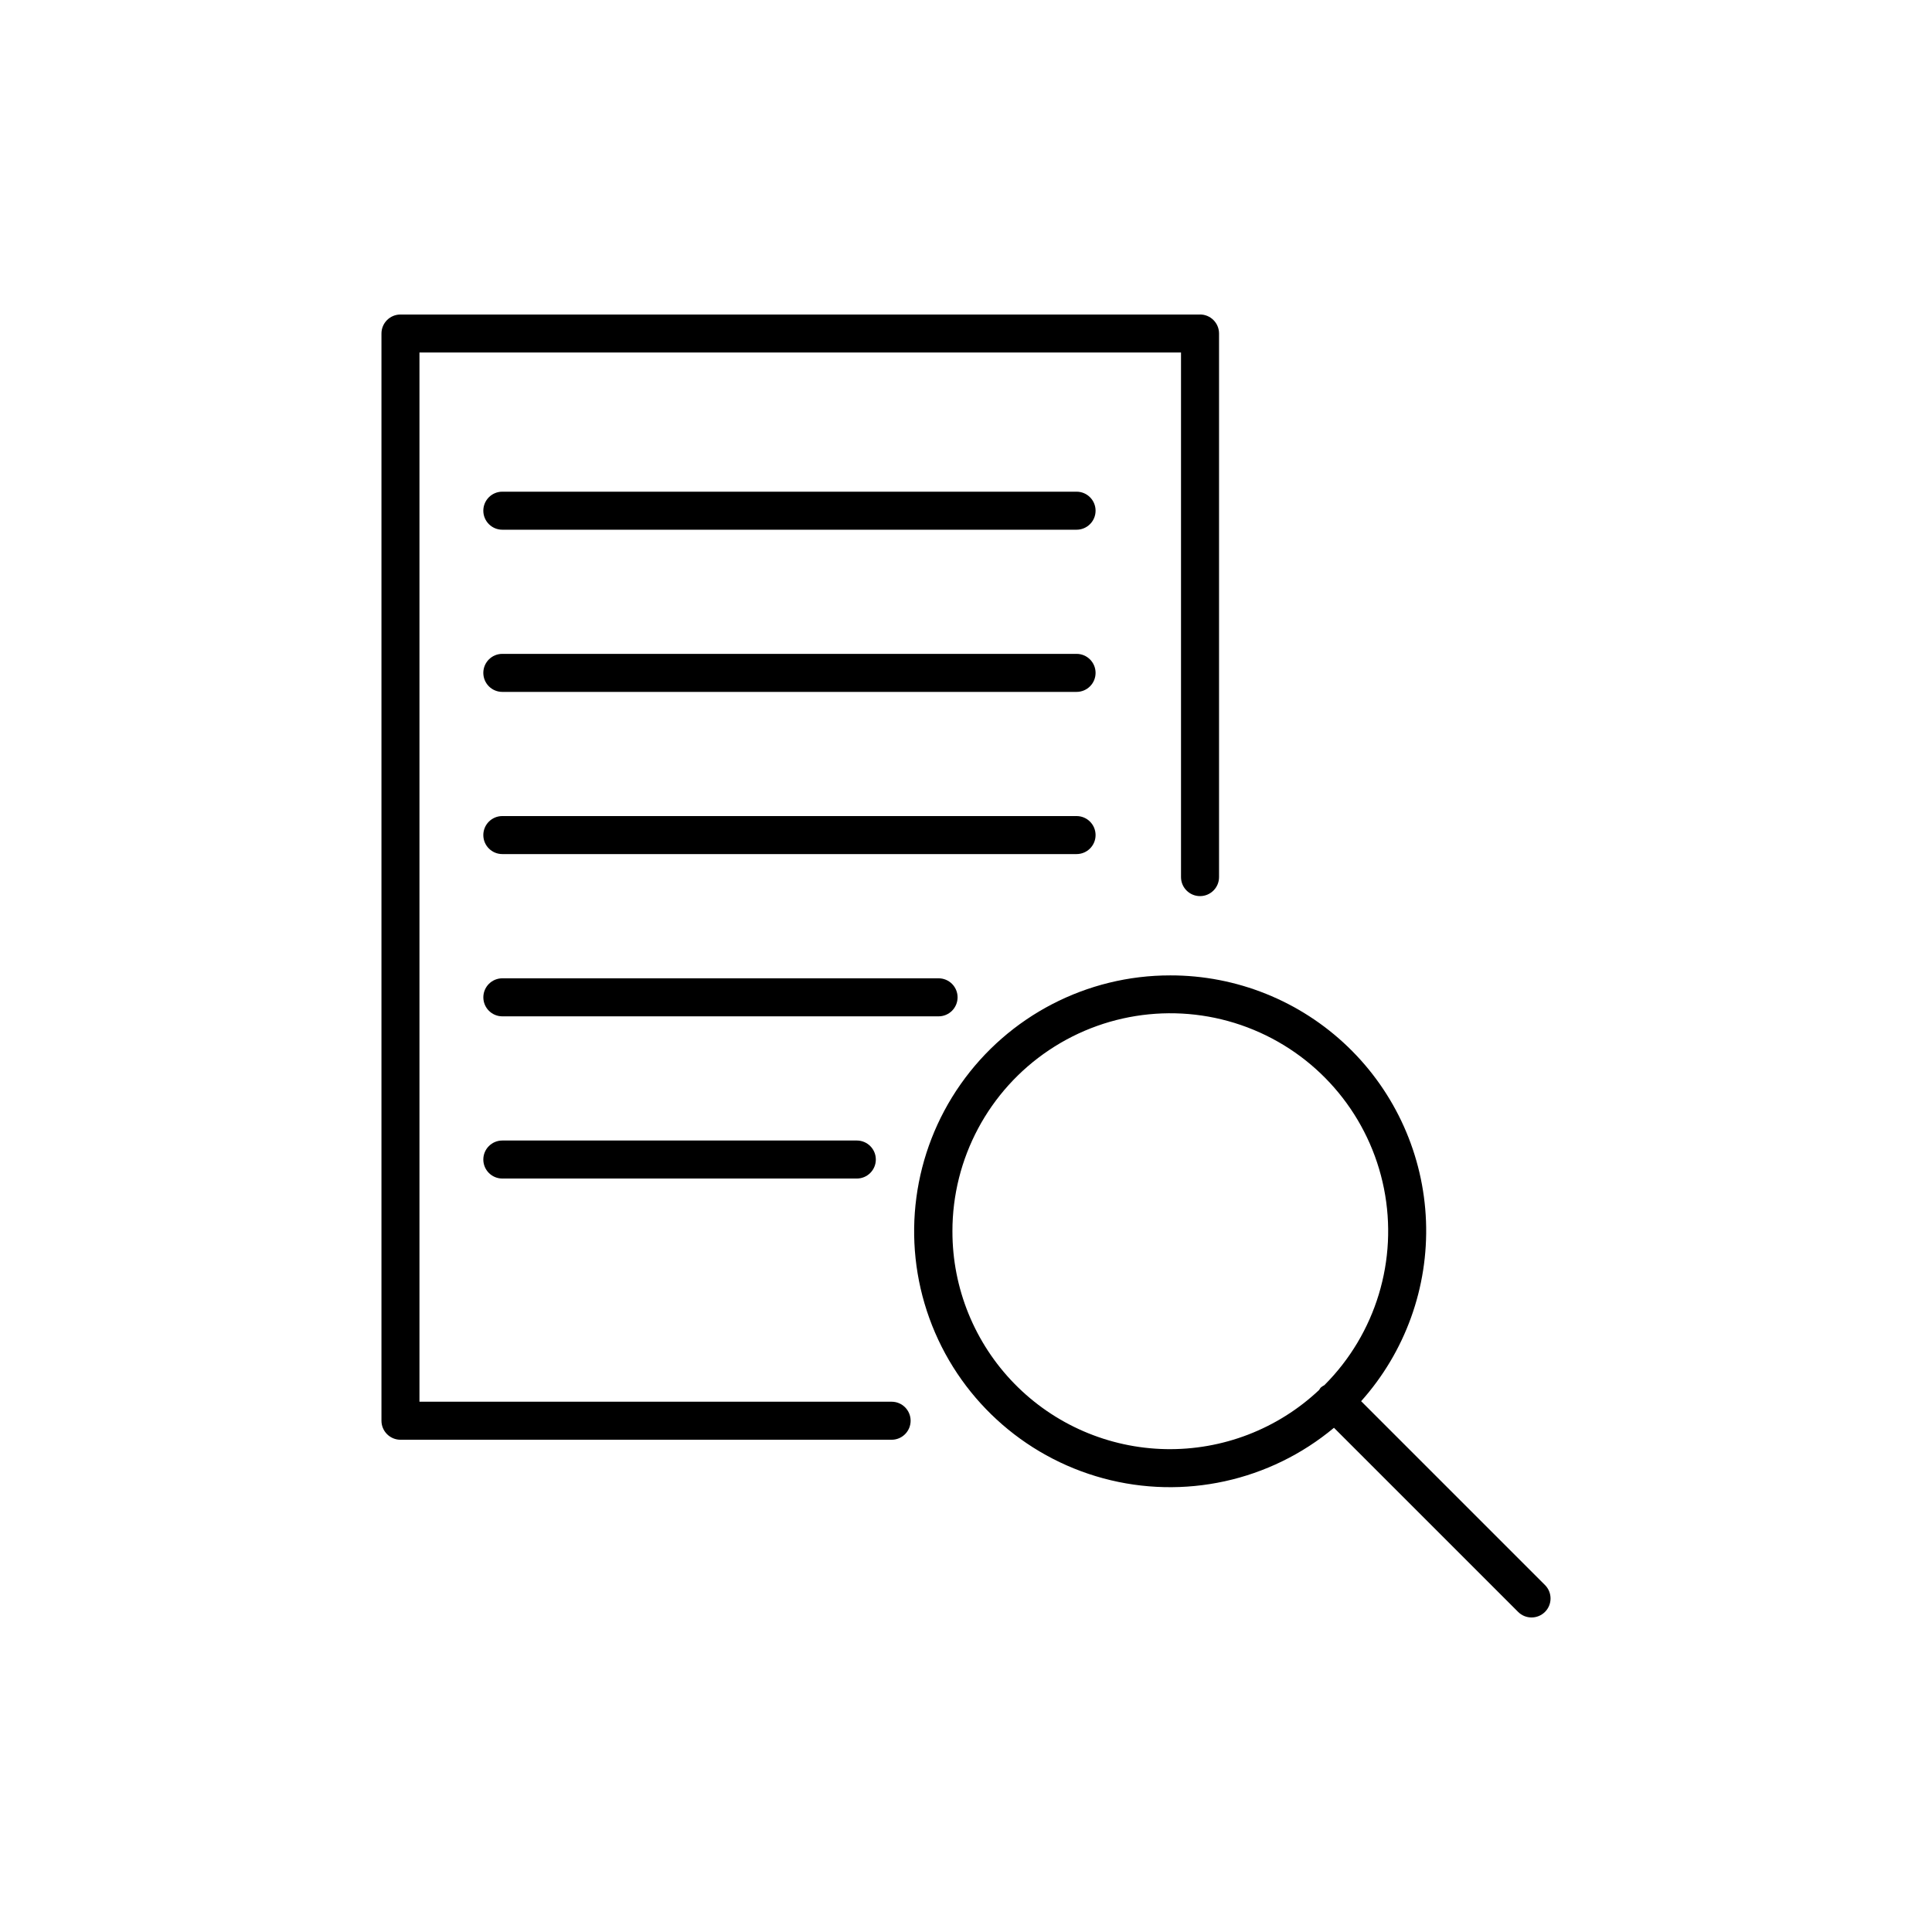
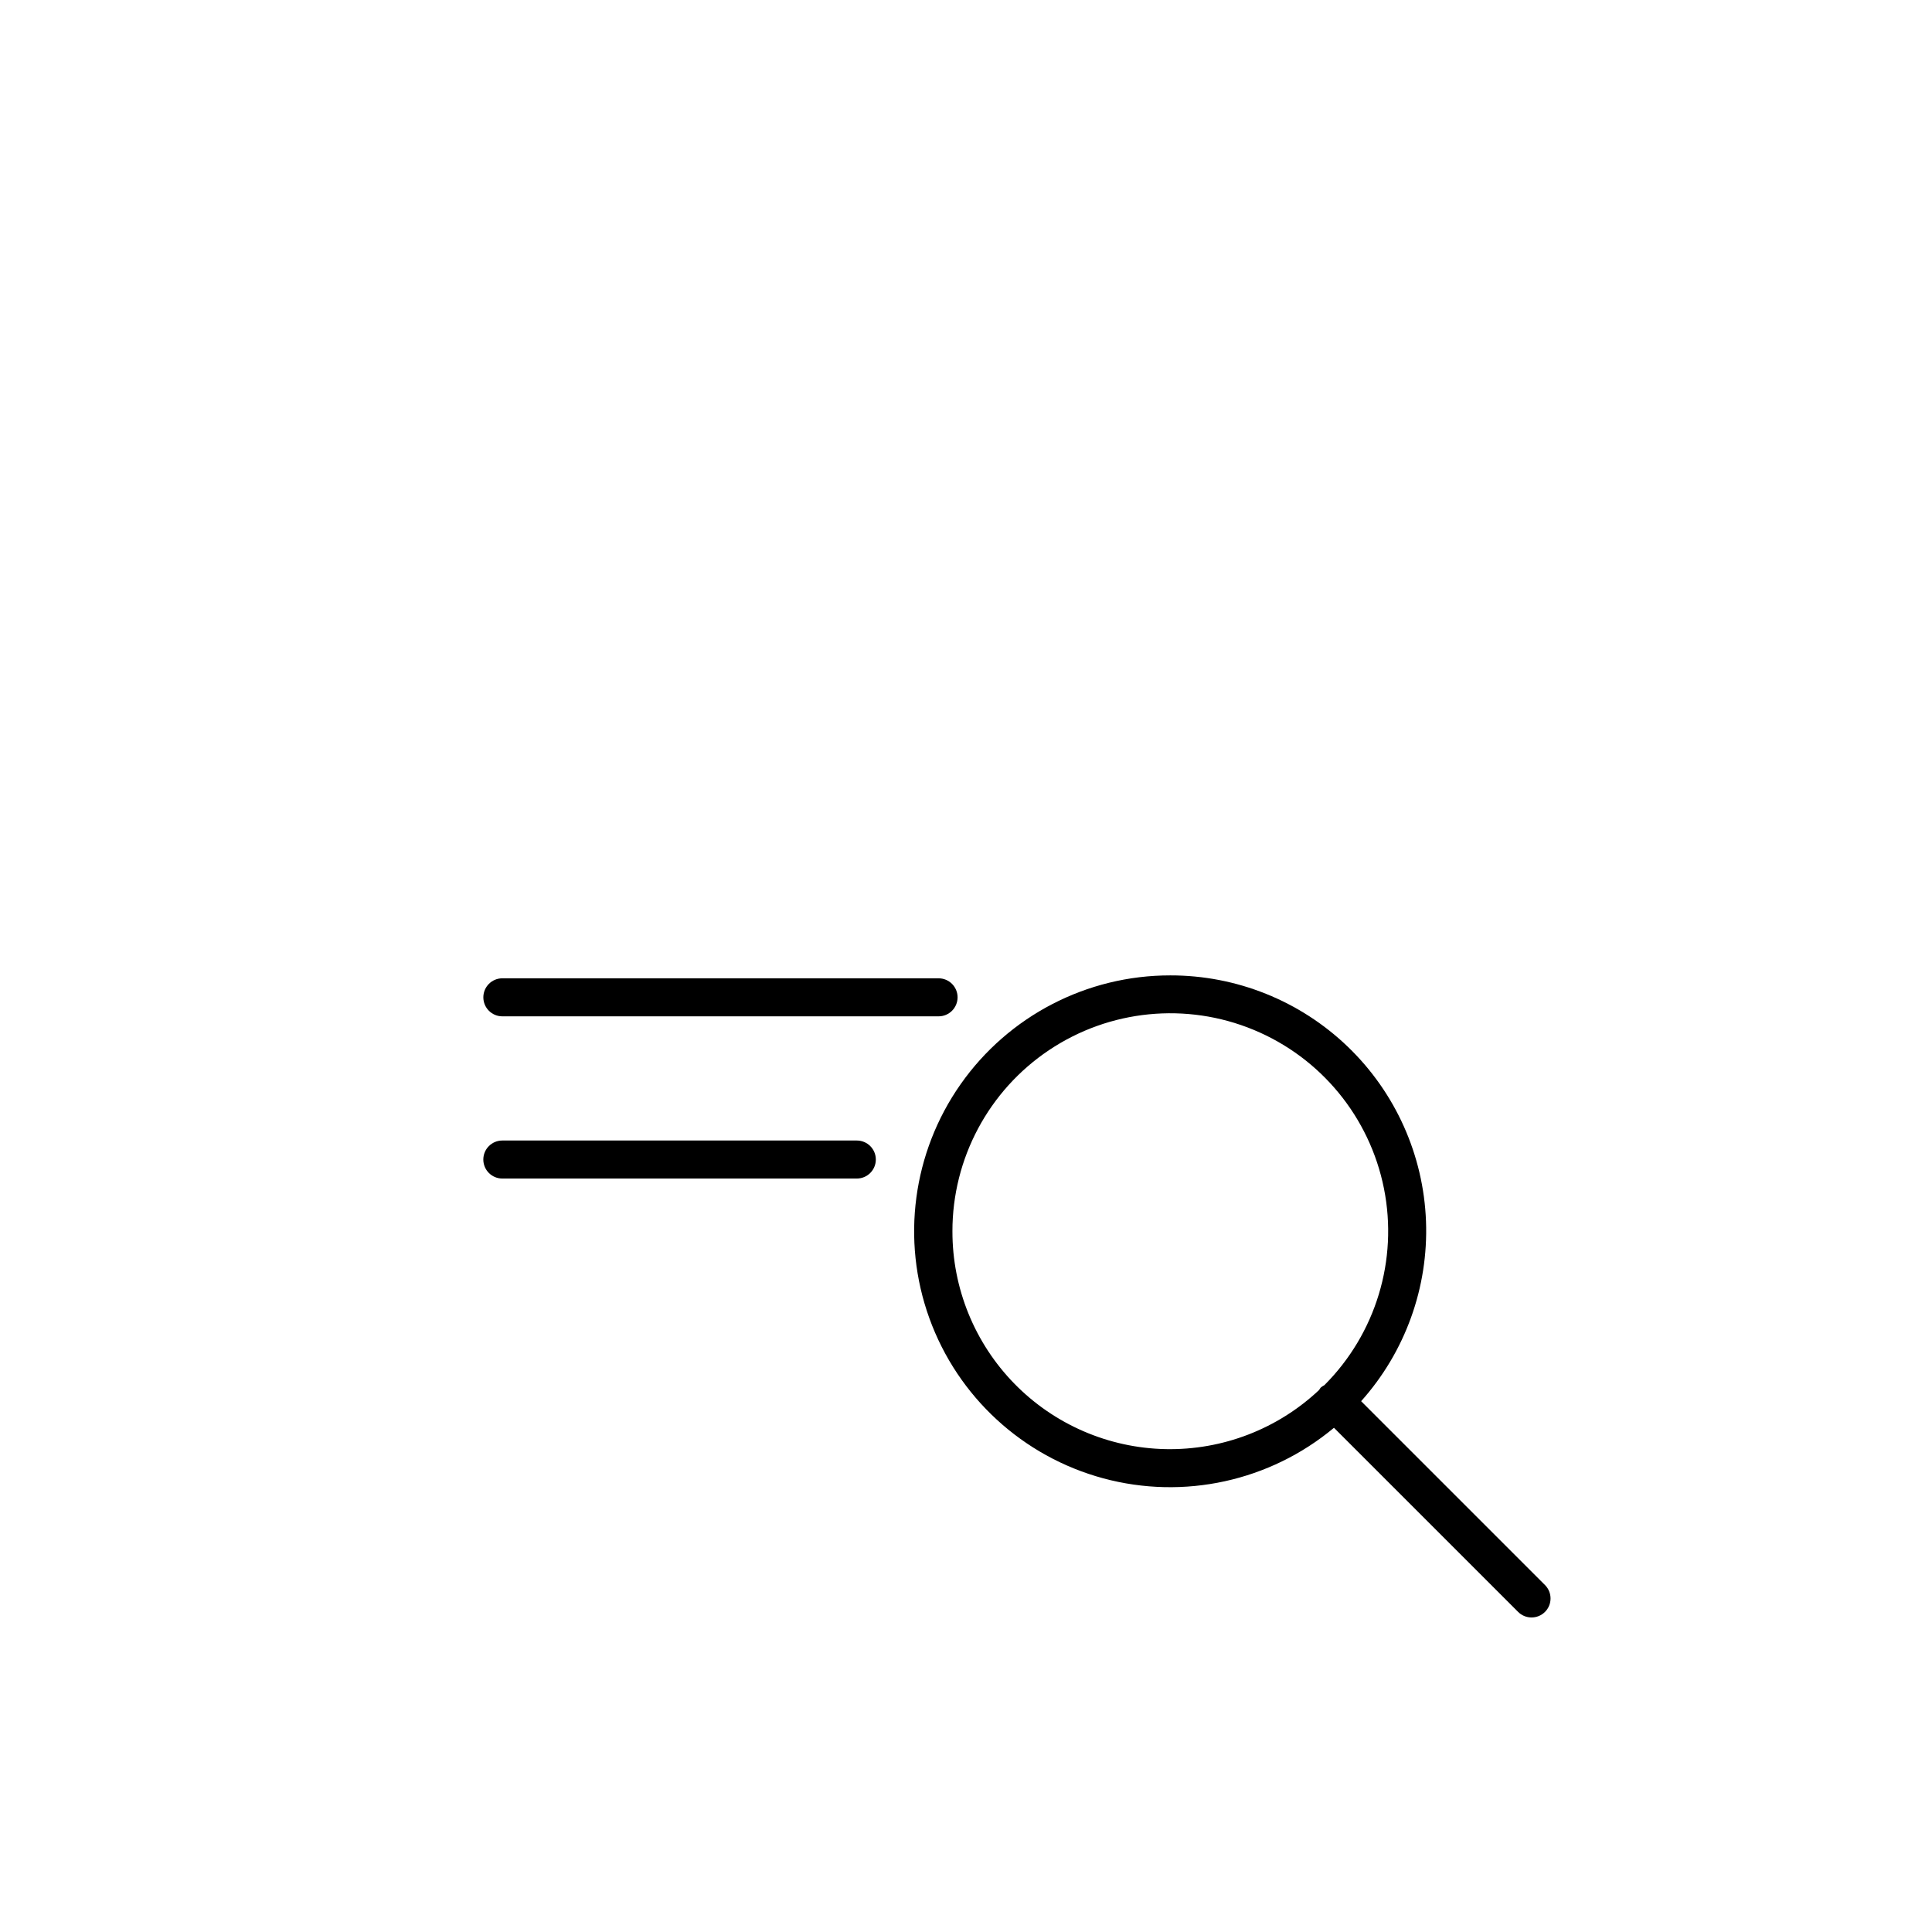
<svg xmlns="http://www.w3.org/2000/svg" fill="#000000" width="800px" height="800px" version="1.1" viewBox="144 144 512 512">
  <g>
-     <path d="m462.03 227.35h-211.9c-2.785 0-5.039 2.258-5.039 5.039v288.12c0 1.336 0.531 2.617 1.477 3.562 0.945 0.945 2.227 1.477 3.562 1.477h130.16c2.781 0 5.035-2.258 5.035-5.039s-2.254-5.039-5.035-5.039h-125.13v-278.05h201.82v139.02c0 2.781 2.258 5.039 5.039 5.039s5.039-2.258 5.039-5.039v-144.06c0-1.336-0.531-2.617-1.477-3.562-0.945-0.945-2.227-1.477-3.562-1.477z" />
-     <path d="m277.12 284.38h152.18c2.785 0 5.039-2.258 5.039-5.039 0-2.785-2.254-5.039-5.039-5.039h-152.18c-2.781 0-5.035 2.254-5.035 5.039 0 2.781 2.254 5.039 5.035 5.039z" />
-     <path d="m277.12 327.36h152.18c2.785 0 5.039-2.254 5.039-5.039 0-2.781-2.254-5.039-5.039-5.039h-152.18c-2.781 0-5.035 2.258-5.035 5.039 0 2.785 2.254 5.039 5.035 5.039z" />
-     <path d="m277.12 370.34h152.18c2.785 0 5.039-2.254 5.039-5.035 0-2.785-2.254-5.039-5.039-5.039h-152.18c-2.781 0-5.035 2.254-5.035 5.039 0 2.781 2.254 5.035 5.035 5.035z" />
    <path d="m397.77 408.3c0-1.336-0.531-2.617-1.473-3.562-0.945-0.945-2.227-1.477-3.562-1.477h-115.61c-2.781 0-5.035 2.258-5.035 5.039s2.254 5.039 5.035 5.039h115.61c1.336 0 2.617-0.531 3.562-1.477 0.941-0.945 1.473-2.227 1.473-3.562z" />
    <path d="m277.12 446.25c-2.781 0-5.035 2.254-5.035 5.035 0 2.785 2.254 5.039 5.035 5.039h93.945c2.785 0 5.039-2.254 5.039-5.039 0-2.781-2.254-5.035-5.039-5.035z" />
    <path d="m454.14 402.49c-22.117-0.023-42.852 10.742-55.562 28.836-12.711 18.098-15.801 41.258-8.277 62.051 7.523 20.797 24.715 36.617 46.062 42.391 21.348 5.773 44.172 0.777 61.152-13.391l48.797 48.793c1.965 1.969 5.156 1.969 7.125 0 1.965-1.965 1.965-5.156-0.004-7.121l-48.719-48.719c11.688-13.07 17.852-30.164 17.191-47.688-0.66-17.52-8.094-34.102-20.73-46.254-12.641-12.152-29.504-18.926-47.035-18.898zm-57.738 67.816c-0.016-19.285 9.602-37.309 25.633-48.031 16.027-10.723 36.355-12.738 54.176-5.363 17.824 7.371 30.785 23.156 34.555 42.07s-2.156 38.465-15.793 52.102c-0.348 0.176-0.676 0.395-0.977 0.652-0.152 0.191-0.289 0.398-0.41 0.617-10.988 10.355-25.605 15.984-40.707 15.68-15.098-0.309-29.473-6.527-40.035-17.32-10.562-10.797-16.465-25.305-16.441-40.406z" />
  </g>
</svg>